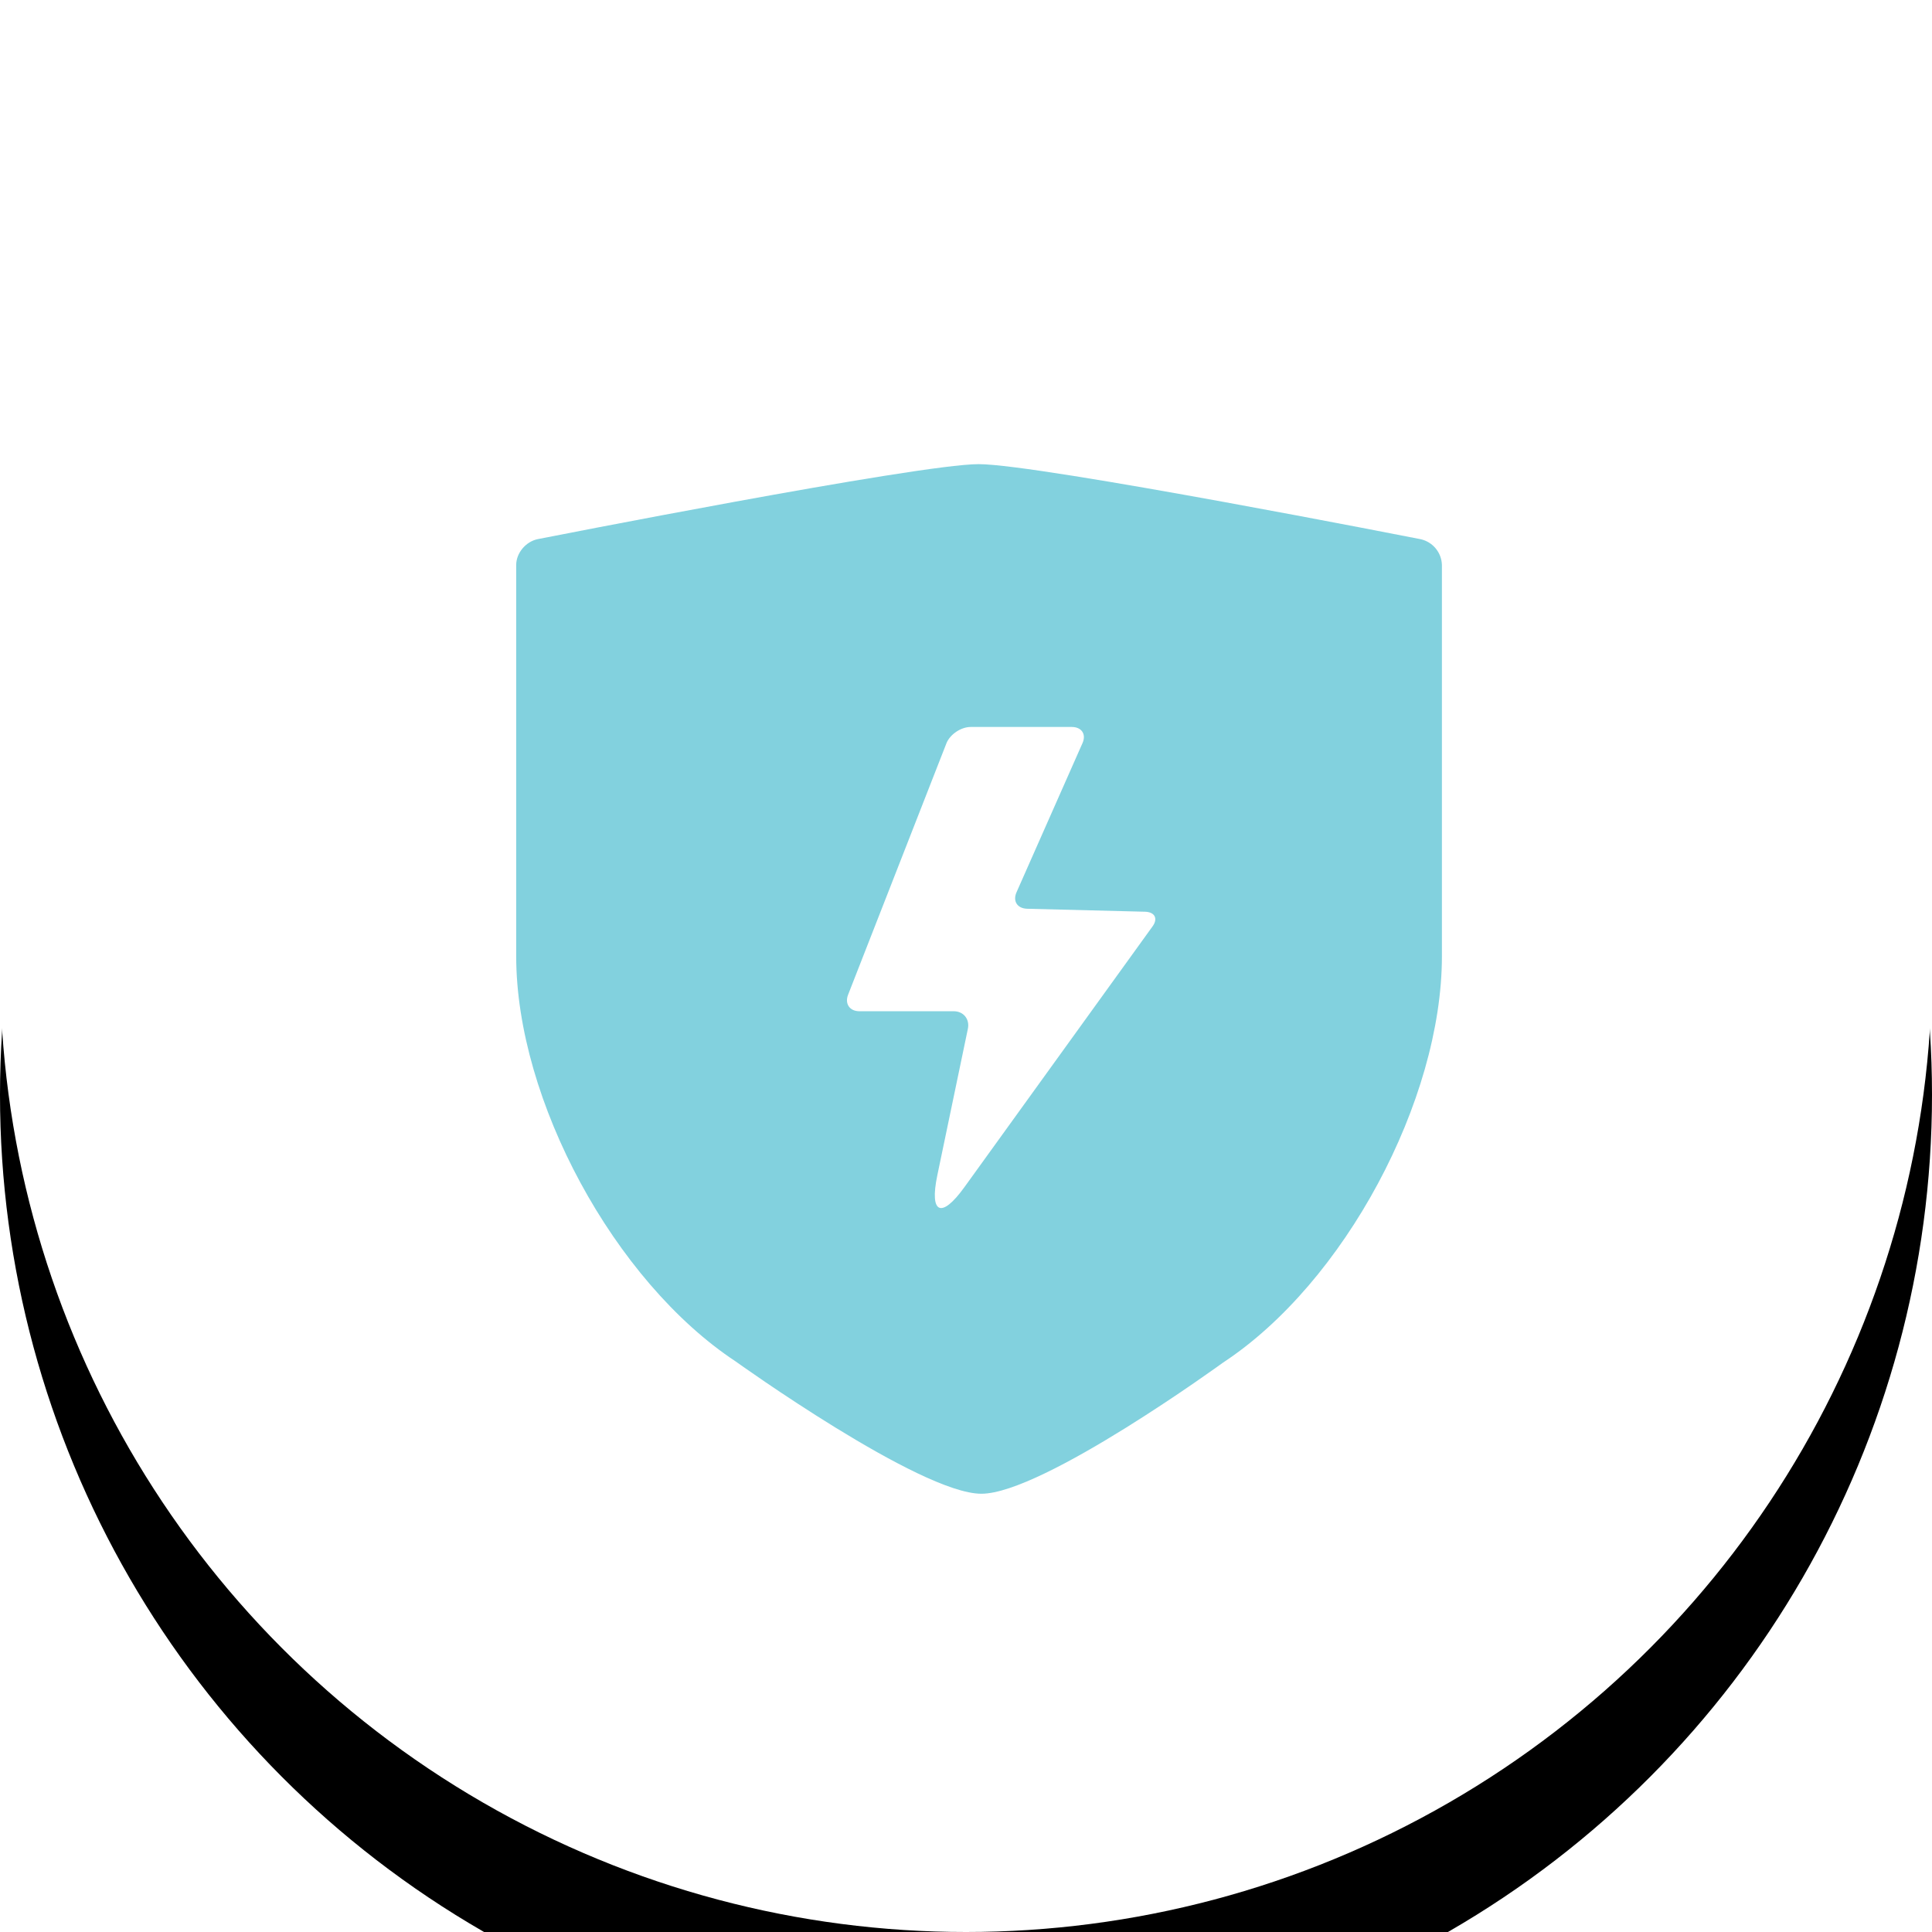
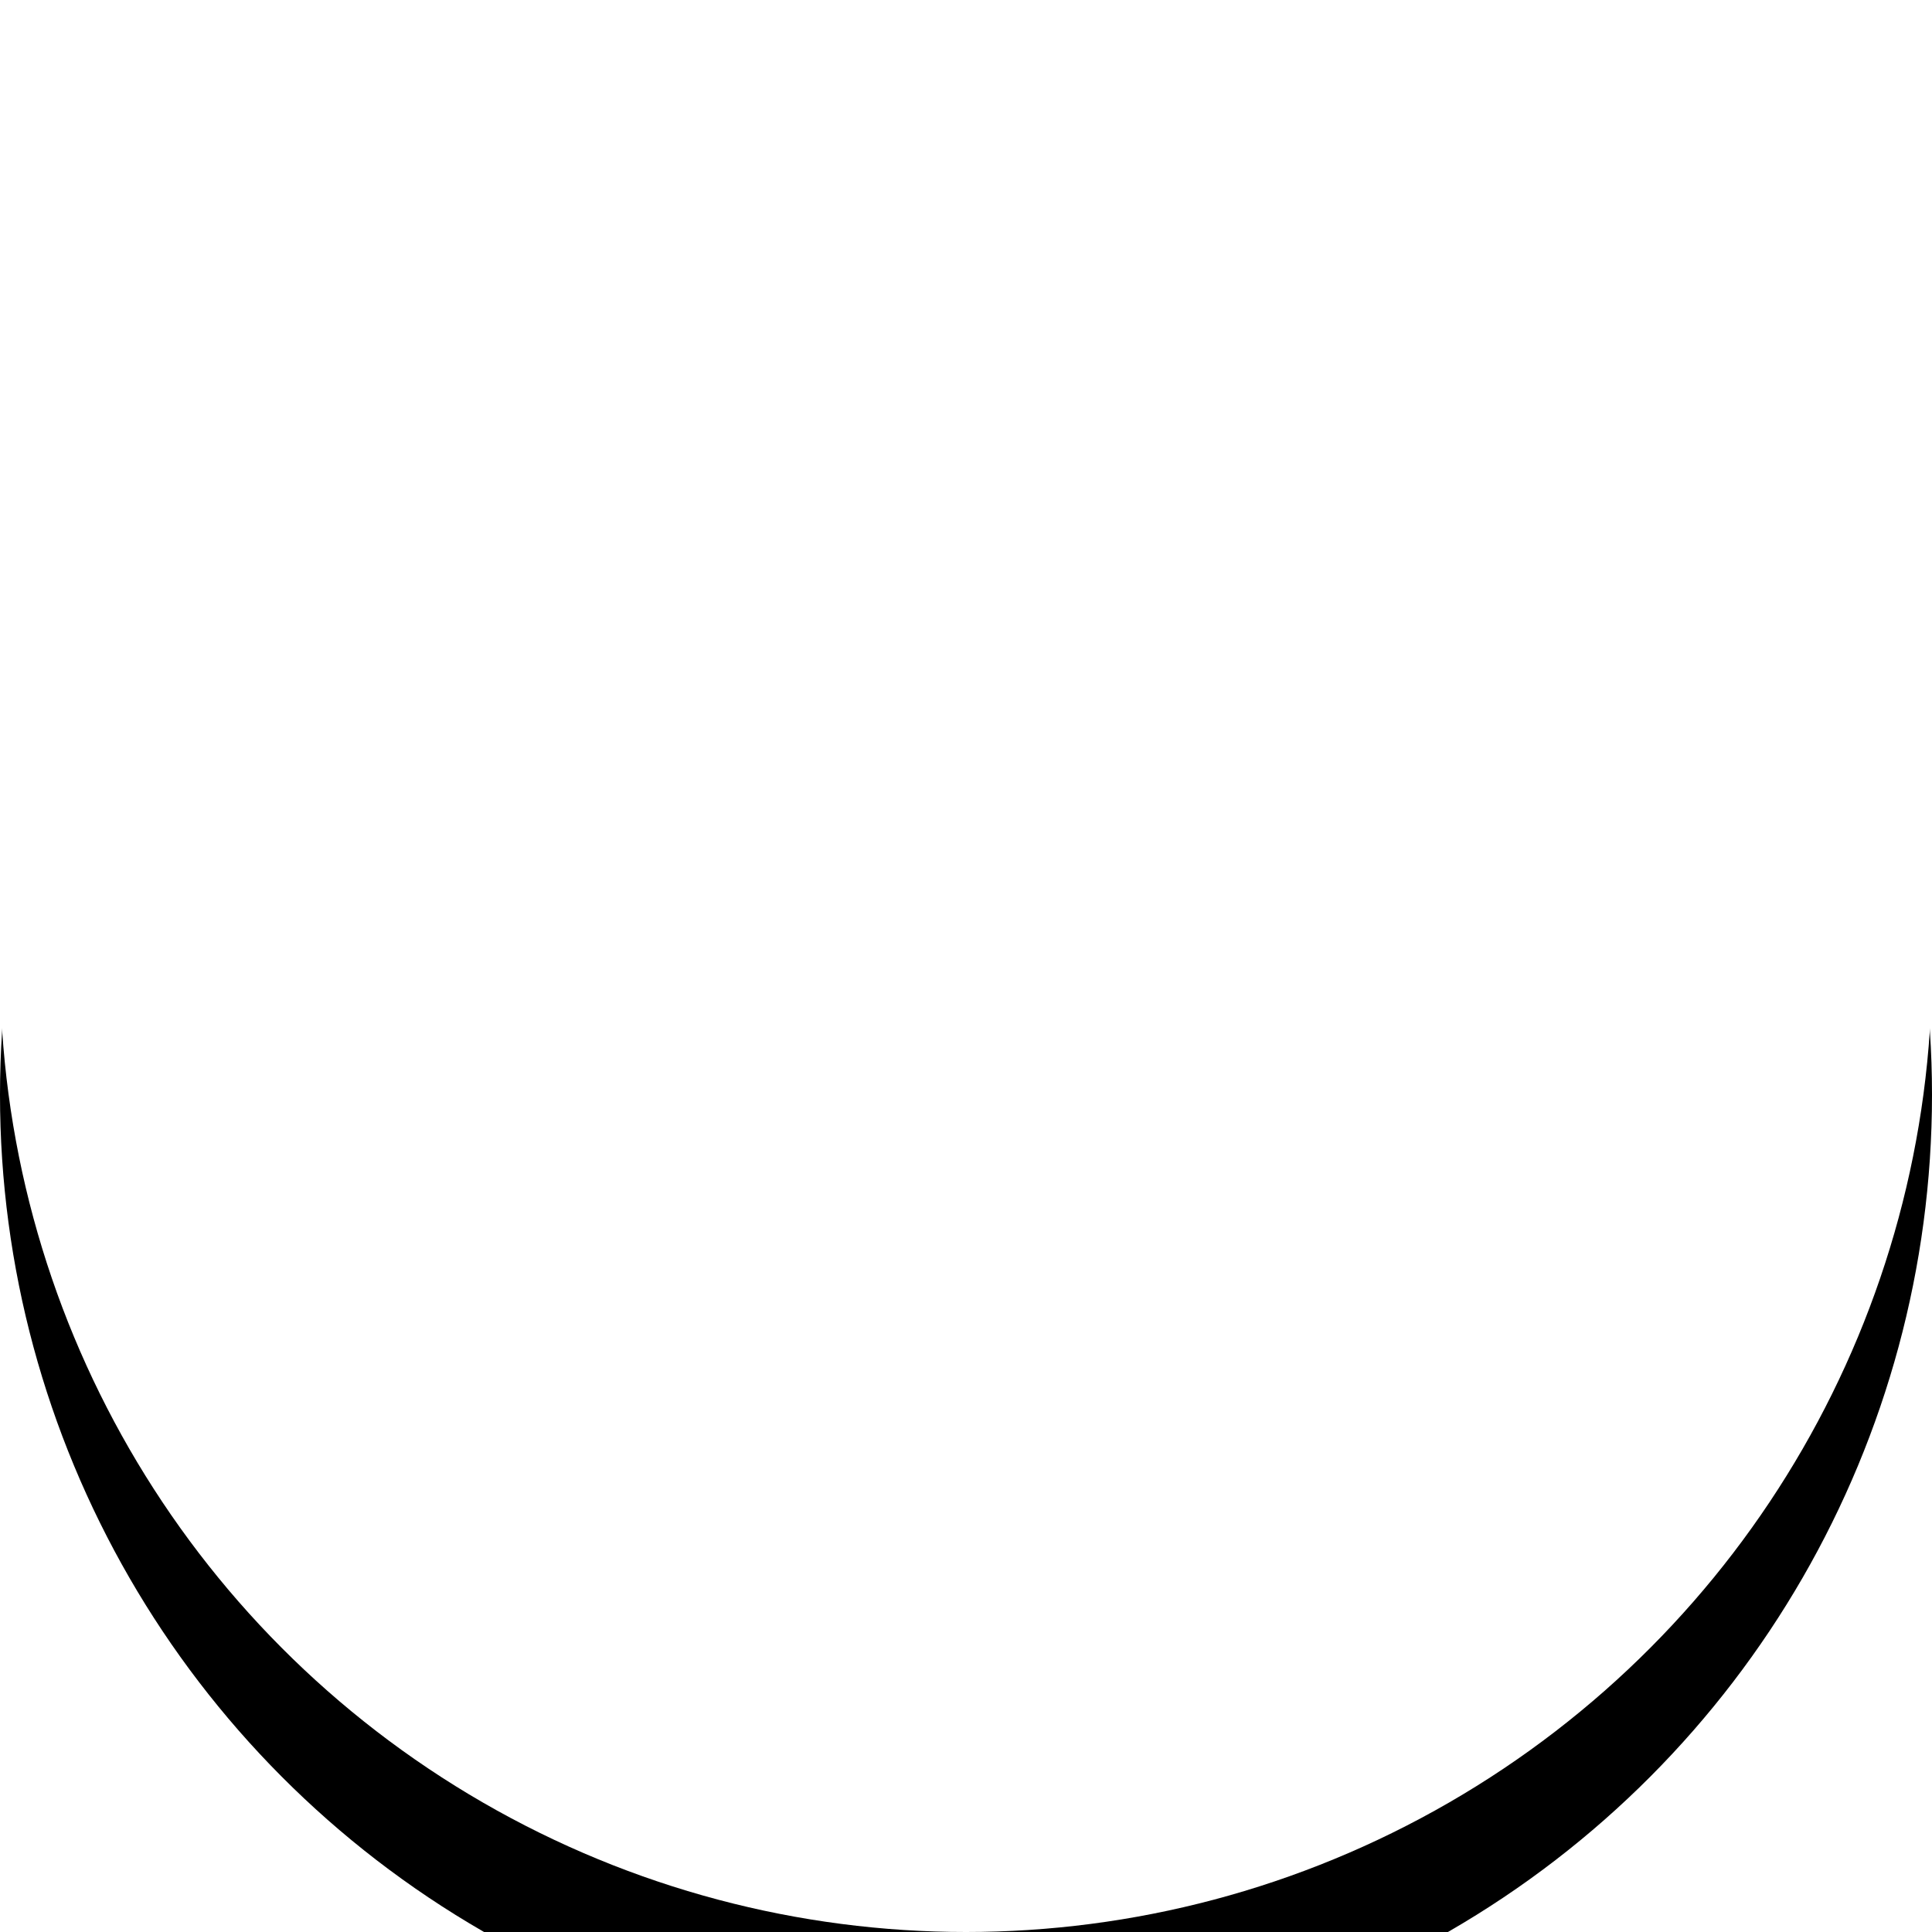
<svg xmlns="http://www.w3.org/2000/svg" xmlns:xlink="http://www.w3.org/1999/xlink" width="75px" height="75px" viewBox="0 0 75 75" version="1.1">
  <title>椭圆形</title>
  <desc>Created with Sketch.</desc>
  <defs>
    <circle id="path-1" cx="37.5" cy="37.5" r="37.5" />
    <filter x="-21.3%" y="-14.7%" width="142.7%" height="142.7%" filterUnits="objectBoundingBox" id="filter-2">
      <feOffset dx="0" dy="5" in="SourceAlpha" result="shadowOffsetOuter1" />
      <feGaussianBlur stdDeviation="4.5" in="shadowOffsetOuter1" result="shadowBlurOuter1" />
      <feColorMatrix values="0 0 0 0 0.342   0 0 0 0 0.479   0 0 0 0 0.59  0 0 0 0.12 0" type="matrix" in="shadowBlurOuter1" />
    </filter>
  </defs>
  <g id="行业方案🌟" stroke="none" stroke-width="1" fill="none" fill-rule="evenodd">
    <g id="行业方案-石油产业链-（适配尺寸：1200px内容区域）" transform="translate(-542, -664)">
      <g id="分组-62" transform="translate(542, 664)">
        <g id="椭圆形">
          <use fill="black" fill-opacity="1" filter="url(#filter-2)" xlink:href="#path-1" />
          <use fill="#FFFFFF" fill-rule="evenodd" xlink:href="#path-1" />
        </g>
        <g id="18风险管控" transform="translate(20, 18)" fill="#82D1DE" fill-rule="nonzero">
-           <path d="M0.039,3.932 C0.039,3.469 0.411,3.02 0.884,2.927 C0.884,2.927 15.644,0.018 17.992,0.018 C20.34,0.018 35.151,2.932 35.151,2.932 C35.623,3.039 35.962,3.451 35.975,3.932 L35.975,19.122 C35.975,24.702 32.196,31.797 27.477,34.897 C27.477,34.897 20.479,39.987 18.096,39.987 C15.712,39.987 8.557,34.85 8.557,34.85 C3.852,31.745 0.039,24.704 0.039,19.122 L0.039,3.932 L0.039,3.932 Z M16.737,10.863 L12.923,20.615 C12.787,20.961 12.979,21.256 13.362,21.256 L17.025,21.256 C17.4,21.256 17.651,21.561 17.573,21.937 L16.386,27.628 C16.074,29.12 16.545,29.324 17.435,28.09 L24.74,17.965 C24.964,17.657 24.83,17.403 24.446,17.393 L19.88,17.278 C19.488,17.269 19.309,16.98 19.462,16.636 L22.024,10.844 C22.175,10.504 21.99,10.221 21.606,10.221 L17.682,10.221 C17.305,10.221 16.876,10.507 16.737,10.862 L16.737,10.863 L16.737,10.863 Z" id="形状" />
-         </g>
+           </g>
      </g>
    </g>
  </g>
</svg>